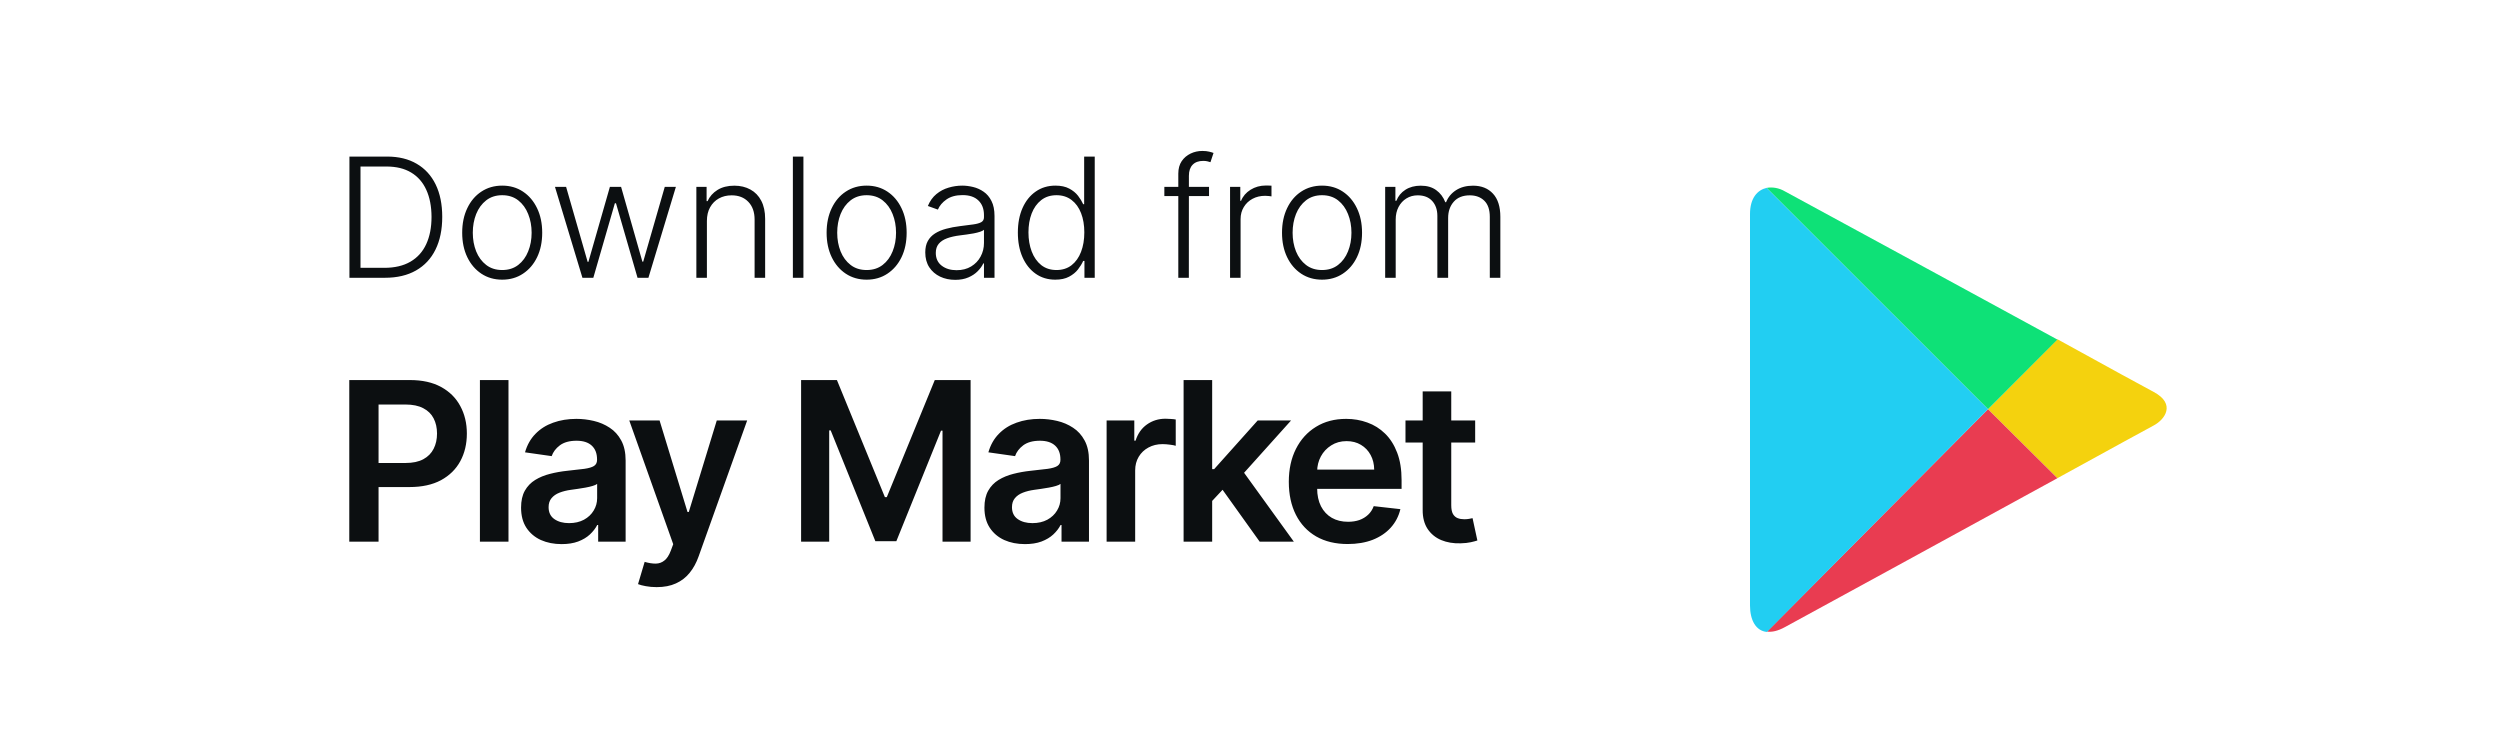
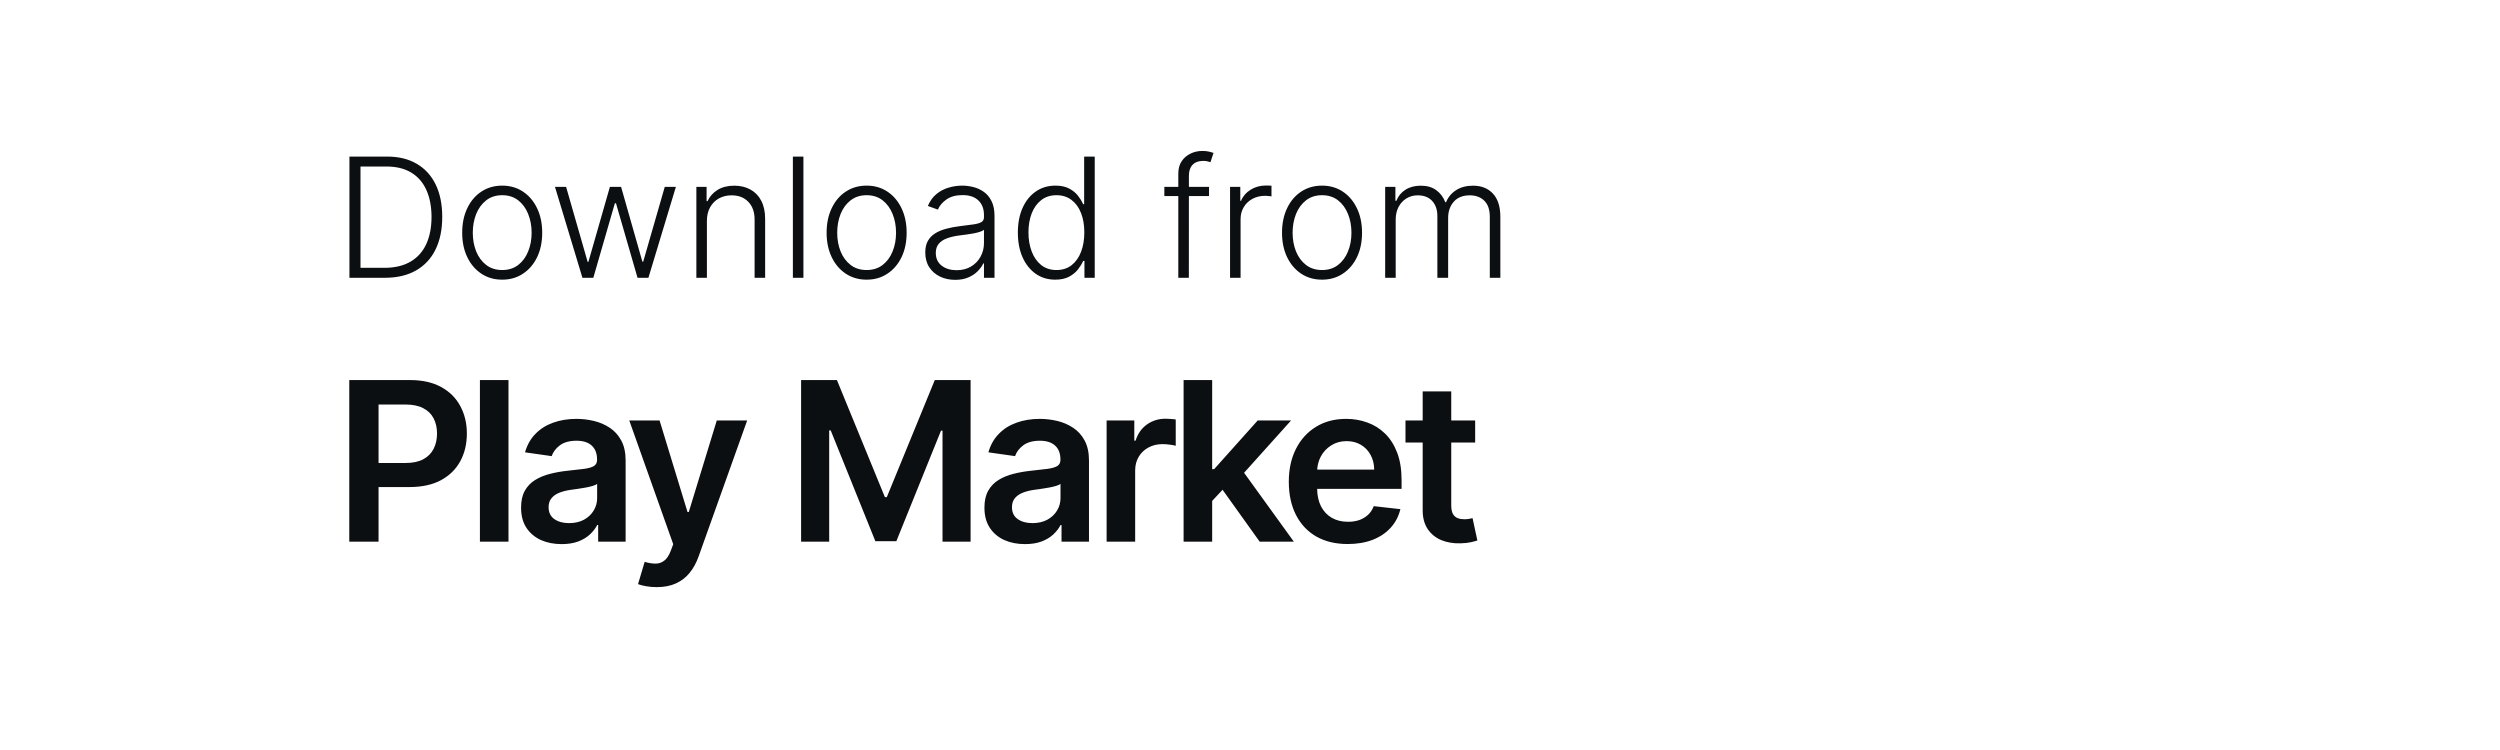
<svg xmlns="http://www.w3.org/2000/svg" width="180" height="54" viewBox="0 0 180 54" fill="none">
-   <rect width="180" height="51" rx="12" fill="white" />
  <path d="M27.716 20H25.159V11.273H27.869C28.702 11.273 29.413 11.446 30.004 11.793C30.598 12.139 31.053 12.636 31.368 13.284C31.683 13.932 31.841 14.709 31.841 15.615C31.841 16.53 31.679 17.315 31.355 17.972C31.034 18.625 30.565 19.126 29.949 19.476C29.335 19.825 28.591 20 27.716 20ZM25.956 19.284H27.669C28.419 19.284 29.047 19.136 29.553 18.841C30.058 18.546 30.438 18.124 30.69 17.575C30.943 17.027 31.07 16.374 31.07 15.615C31.067 14.862 30.942 14.214 30.695 13.672C30.45 13.129 30.087 12.713 29.604 12.423C29.124 12.133 28.53 11.989 27.822 11.989H25.956V19.284ZM36.159 20.136C35.593 20.136 35.093 19.993 34.659 19.706C34.227 19.419 33.889 19.023 33.645 18.517C33.4 18.009 33.278 17.422 33.278 16.757C33.278 16.087 33.4 15.497 33.645 14.989C33.889 14.477 34.227 14.079 34.659 13.796C35.093 13.508 35.593 13.365 36.159 13.365C36.724 13.365 37.223 13.508 37.654 13.796C38.086 14.082 38.424 14.48 38.669 14.989C38.916 15.497 39.039 16.087 39.039 16.757C39.039 17.422 38.917 18.009 38.673 18.517C38.429 19.023 38.089 19.419 37.654 19.706C37.223 19.993 36.724 20.136 36.159 20.136ZM36.159 19.442C36.613 19.442 36.998 19.32 37.314 19.075C37.629 18.831 37.867 18.506 38.029 18.099C38.194 17.693 38.277 17.246 38.277 16.757C38.277 16.268 38.194 15.82 38.029 15.411C37.867 15.001 37.629 14.673 37.314 14.426C36.998 14.179 36.613 14.055 36.159 14.055C35.707 14.055 35.322 14.179 35.004 14.426C34.689 14.673 34.449 15.001 34.284 15.411C34.122 15.82 34.041 16.268 34.041 16.757C34.041 17.246 34.122 17.693 34.284 18.099C34.449 18.506 34.689 18.831 35.004 19.075C35.319 19.32 35.704 19.442 36.159 19.442ZM41.935 20L39.958 13.454H40.759L42.31 18.854H42.365L43.912 13.454H44.718L46.252 18.841H46.311L47.863 13.454H48.664L46.686 20H45.902L44.351 14.635H44.27L42.719 20H41.935ZM50.897 15.909V20H50.138V13.454H50.875V14.482H50.944C51.097 14.146 51.336 13.878 51.659 13.676C51.986 13.472 52.39 13.369 52.87 13.369C53.31 13.369 53.696 13.462 54.029 13.646C54.364 13.828 54.624 14.097 54.809 14.452C54.996 14.807 55.09 15.243 55.09 15.76V20H54.331V15.807C54.331 15.27 54.181 14.845 53.88 14.533C53.581 14.22 53.181 14.064 52.678 14.064C52.334 14.064 52.029 14.138 51.762 14.286C51.495 14.433 51.283 14.646 51.127 14.925C50.973 15.2 50.897 15.528 50.897 15.909ZM57.846 11.273V20H57.087V11.273H57.846ZM62.397 20.136C61.832 20.136 61.332 19.993 60.897 19.706C60.465 19.419 60.127 19.023 59.883 18.517C59.639 18.009 59.516 17.422 59.516 16.757C59.516 16.087 59.639 15.497 59.883 14.989C60.127 14.477 60.465 14.079 60.897 13.796C61.332 13.508 61.832 13.365 62.397 13.365C62.962 13.365 63.461 13.508 63.893 13.796C64.325 14.082 64.663 14.48 64.907 14.989C65.154 15.497 65.278 16.087 65.278 16.757C65.278 17.422 65.156 18.009 64.911 18.517C64.667 19.023 64.327 19.419 63.893 19.706C63.461 19.993 62.962 20.136 62.397 20.136ZM62.397 19.442C62.852 19.442 63.236 19.32 63.552 19.075C63.867 18.831 64.106 18.506 64.268 18.099C64.433 17.693 64.515 17.246 64.515 16.757C64.515 16.268 64.433 15.82 64.268 15.411C64.106 15.001 63.867 14.673 63.552 14.426C63.236 14.179 62.852 14.055 62.397 14.055C61.945 14.055 61.56 14.179 61.242 14.426C60.927 14.673 60.687 15.001 60.522 15.411C60.36 15.82 60.279 16.268 60.279 16.757C60.279 17.246 60.36 17.693 60.522 18.099C60.687 18.506 60.927 18.831 61.242 19.075C61.557 19.32 61.943 19.442 62.397 19.442ZM68.771 20.149C68.376 20.149 68.015 20.072 67.689 19.919C67.362 19.763 67.102 19.538 66.909 19.246C66.716 18.95 66.619 18.592 66.619 18.172C66.619 17.848 66.68 17.575 66.802 17.354C66.924 17.132 67.098 16.95 67.322 16.808C67.546 16.666 67.812 16.554 68.119 16.472C68.426 16.389 68.764 16.325 69.133 16.28C69.5 16.234 69.809 16.195 70.062 16.16C70.318 16.126 70.512 16.072 70.646 15.999C70.779 15.925 70.846 15.805 70.846 15.641V15.487C70.846 15.041 70.713 14.69 70.446 14.435C70.181 14.176 69.801 14.047 69.304 14.047C68.832 14.047 68.447 14.151 68.149 14.358C67.853 14.565 67.646 14.81 67.527 15.091L66.806 14.831C66.954 14.473 67.159 14.188 67.42 13.974C67.681 13.758 67.974 13.604 68.298 13.51C68.622 13.413 68.95 13.365 69.282 13.365C69.532 13.365 69.792 13.398 70.062 13.463C70.335 13.528 70.588 13.642 70.821 13.804C71.054 13.963 71.243 14.186 71.387 14.473C71.532 14.757 71.605 15.118 71.605 15.555V20H70.846V18.965H70.799C70.709 19.158 70.573 19.345 70.394 19.527C70.216 19.709 69.991 19.858 69.721 19.974C69.451 20.091 69.135 20.149 68.771 20.149ZM68.873 19.454C69.277 19.454 69.626 19.365 69.921 19.186C70.217 19.007 70.444 18.77 70.603 18.474C70.765 18.176 70.846 17.848 70.846 17.49V16.544C70.789 16.598 70.694 16.646 70.561 16.689C70.43 16.732 70.278 16.77 70.105 16.804C69.934 16.835 69.764 16.862 69.593 16.885C69.423 16.908 69.269 16.928 69.133 16.945C68.764 16.99 68.448 17.061 68.187 17.158C67.926 17.254 67.725 17.388 67.586 17.558C67.447 17.726 67.377 17.942 67.377 18.206C67.377 18.604 67.519 18.912 67.804 19.131C68.088 19.347 68.444 19.454 68.873 19.454ZM75.979 20.136C75.442 20.136 74.972 19.994 74.569 19.71C74.165 19.426 73.85 19.03 73.623 18.521C73.398 18.013 73.286 17.421 73.286 16.744C73.286 16.071 73.398 15.482 73.623 14.976C73.85 14.467 74.166 14.072 74.573 13.791C74.979 13.507 75.452 13.365 75.992 13.365C76.39 13.365 76.721 13.436 76.985 13.578C77.249 13.717 77.461 13.891 77.62 14.098C77.779 14.305 77.902 14.507 77.99 14.703H78.059V11.273H78.821V20H78.08V18.785H77.99C77.902 18.984 77.777 19.189 77.615 19.399C77.454 19.607 77.239 19.781 76.972 19.923C76.708 20.065 76.377 20.136 75.979 20.136ZM76.069 19.442C76.492 19.442 76.853 19.327 77.151 19.097C77.449 18.864 77.677 18.544 77.833 18.138C77.992 17.729 78.071 17.26 78.071 16.732C78.071 16.209 77.993 15.747 77.837 15.347C77.681 14.943 77.454 14.628 77.155 14.401C76.857 14.171 76.495 14.055 76.069 14.055C75.631 14.055 75.262 14.175 74.961 14.413C74.662 14.649 74.435 14.969 74.279 15.372C74.125 15.776 74.049 16.229 74.049 16.732C74.049 17.24 74.127 17.699 74.283 18.108C74.439 18.517 74.666 18.842 74.965 19.084C75.266 19.322 75.634 19.442 76.069 19.442ZM87.05 13.454V14.115H83.833V13.454H87.05ZM84.838 20V12.496C84.838 12.143 84.919 11.847 85.081 11.605C85.246 11.364 85.461 11.18 85.725 11.055C85.989 10.93 86.269 10.868 86.564 10.868C86.763 10.868 86.928 10.885 87.059 10.919C87.192 10.95 87.297 10.982 87.374 11.013L87.152 11.678C87.096 11.661 87.026 11.641 86.944 11.618C86.861 11.595 86.757 11.584 86.632 11.584C86.303 11.584 86.049 11.676 85.87 11.861C85.691 12.046 85.601 12.31 85.601 12.653L85.597 20H84.838ZM88.564 20V13.454H89.301V14.46H89.356C89.487 14.131 89.715 13.865 90.038 13.663C90.365 13.459 90.734 13.357 91.146 13.357C91.209 13.357 91.278 13.358 91.355 13.361C91.432 13.364 91.496 13.367 91.547 13.369V14.141C91.513 14.135 91.453 14.126 91.368 14.115C91.283 14.104 91.19 14.098 91.091 14.098C90.75 14.098 90.446 14.171 90.179 14.315C89.915 14.457 89.706 14.655 89.553 14.908C89.399 15.161 89.322 15.449 89.322 15.773V20H88.564ZM95.186 20.136C94.621 20.136 94.121 19.993 93.686 19.706C93.254 19.419 92.916 19.023 92.672 18.517C92.428 18.009 92.305 17.422 92.305 16.757C92.305 16.087 92.428 15.497 92.672 14.989C92.916 14.477 93.254 14.079 93.686 13.796C94.121 13.508 94.621 13.365 95.186 13.365C95.751 13.365 96.25 13.508 96.682 13.796C97.114 14.082 97.452 14.48 97.696 14.989C97.943 15.497 98.067 16.087 98.067 16.757C98.067 17.422 97.945 18.009 97.7 18.517C97.456 19.023 97.117 19.419 96.682 19.706C96.25 19.993 95.751 20.136 95.186 20.136ZM95.186 19.442C95.641 19.442 96.026 19.32 96.341 19.075C96.656 18.831 96.895 18.506 97.057 18.099C97.222 17.693 97.304 17.246 97.304 16.757C97.304 16.268 97.222 15.82 97.057 15.411C96.895 15.001 96.656 14.673 96.341 14.426C96.026 14.179 95.641 14.055 95.186 14.055C94.734 14.055 94.349 14.179 94.031 14.426C93.716 14.673 93.476 15.001 93.311 15.411C93.149 15.82 93.068 16.268 93.068 16.757C93.068 17.246 93.149 17.693 93.311 18.099C93.476 18.506 93.716 18.831 94.031 19.075C94.347 19.32 94.731 19.442 95.186 19.442ZM99.732 20V13.454H100.469V14.46H100.537C100.668 14.122 100.885 13.857 101.189 13.663C101.496 13.467 101.864 13.369 102.293 13.369C102.745 13.369 103.115 13.476 103.405 13.689C103.698 13.899 103.917 14.189 104.061 14.558H104.117C104.265 14.195 104.505 13.906 104.837 13.693C105.172 13.477 105.578 13.369 106.056 13.369C106.664 13.369 107.144 13.561 107.496 13.945C107.848 14.325 108.025 14.882 108.025 15.615V20H107.266V15.615C107.266 15.098 107.134 14.71 106.87 14.452C106.605 14.193 106.257 14.064 105.826 14.064C105.326 14.064 104.941 14.217 104.671 14.524C104.401 14.831 104.266 15.22 104.266 15.692V20H103.49V15.547C103.49 15.104 103.367 14.746 103.12 14.473C102.873 14.2 102.525 14.064 102.076 14.064C101.775 14.064 101.503 14.138 101.262 14.286C101.023 14.433 100.834 14.639 100.695 14.903C100.559 15.165 100.49 15.466 100.49 15.807V20H99.732ZM25.148 39V27.364H29.511C30.405 27.364 31.155 27.53 31.761 27.864C32.371 28.197 32.831 28.655 33.142 29.239C33.456 29.818 33.614 30.477 33.614 31.216C33.614 31.962 33.456 32.625 33.142 33.205C32.828 33.784 32.364 34.24 31.75 34.574C31.136 34.903 30.381 35.068 29.483 35.068H26.591V33.335H29.199C29.722 33.335 30.15 33.244 30.483 33.062C30.816 32.881 31.062 32.631 31.222 32.312C31.384 31.994 31.466 31.629 31.466 31.216C31.466 30.803 31.384 30.439 31.222 30.125C31.062 29.811 30.814 29.566 30.477 29.392C30.144 29.214 29.714 29.125 29.188 29.125H27.256V39H25.148ZM36.611 27.364V39H34.554V27.364H36.611ZM40.437 39.176C39.884 39.176 39.386 39.078 38.943 38.881C38.503 38.68 38.155 38.385 37.897 37.994C37.643 37.604 37.517 37.123 37.517 36.551C37.517 36.059 37.607 35.651 37.789 35.33C37.971 35.008 38.219 34.75 38.533 34.557C38.848 34.364 39.202 34.218 39.596 34.119C39.994 34.017 40.405 33.943 40.829 33.898C41.34 33.845 41.755 33.797 42.073 33.756C42.392 33.71 42.623 33.642 42.767 33.551C42.914 33.456 42.988 33.311 42.988 33.114V33.08C42.988 32.651 42.861 32.32 42.607 32.085C42.354 31.85 41.988 31.733 41.511 31.733C41.007 31.733 40.607 31.843 40.312 32.062C40.02 32.282 39.823 32.542 39.721 32.841L37.801 32.568C37.952 32.038 38.202 31.595 38.551 31.239C38.899 30.879 39.325 30.61 39.829 30.432C40.333 30.25 40.89 30.159 41.499 30.159C41.92 30.159 42.338 30.208 42.755 30.307C43.172 30.405 43.553 30.568 43.897 30.796C44.242 31.019 44.518 31.324 44.727 31.71C44.939 32.097 45.045 32.58 45.045 33.159V39H43.068V37.801H42.999C42.874 38.044 42.698 38.271 42.471 38.483C42.248 38.691 41.965 38.86 41.624 38.989C41.287 39.114 40.892 39.176 40.437 39.176ZM40.971 37.665C41.384 37.665 41.742 37.583 42.045 37.42C42.348 37.254 42.581 37.034 42.744 36.761C42.91 36.489 42.994 36.191 42.994 35.869V34.841C42.929 34.894 42.819 34.943 42.664 34.989C42.513 35.034 42.342 35.074 42.153 35.108C41.963 35.142 41.776 35.172 41.59 35.199C41.405 35.225 41.244 35.248 41.107 35.267C40.801 35.309 40.526 35.377 40.283 35.472C40.041 35.566 39.85 35.699 39.71 35.869C39.569 36.036 39.499 36.252 39.499 36.517C39.499 36.896 39.638 37.182 39.914 37.375C40.191 37.568 40.543 37.665 40.971 37.665ZM47.279 42.273C46.999 42.273 46.739 42.25 46.501 42.205C46.266 42.163 46.078 42.114 45.938 42.057L46.415 40.455C46.715 40.542 46.982 40.583 47.217 40.58C47.451 40.576 47.658 40.502 47.836 40.358C48.018 40.218 48.171 39.983 48.296 39.653L48.472 39.182L45.307 30.273H47.489L49.501 36.864H49.592L51.608 30.273H53.796L50.302 40.057C50.139 40.519 49.923 40.915 49.654 41.244C49.385 41.578 49.056 41.831 48.665 42.006C48.279 42.184 47.817 42.273 47.279 42.273ZM57.679 27.364H60.258L63.713 35.795H63.849L67.304 27.364H69.883V39H67.861V31.006H67.753L64.537 38.966H63.026L59.81 30.989H59.702V39H57.679V27.364ZM73.799 39.176C73.246 39.176 72.748 39.078 72.305 38.881C71.866 38.68 71.517 38.385 71.26 37.994C71.006 37.604 70.879 37.123 70.879 36.551C70.879 36.059 70.97 35.651 71.152 35.33C71.334 35.008 71.582 34.75 71.896 34.557C72.21 34.364 72.565 34.218 72.959 34.119C73.356 34.017 73.767 33.943 74.192 33.898C74.703 33.845 75.118 33.797 75.436 33.756C75.754 33.71 75.985 33.642 76.129 33.551C76.277 33.456 76.351 33.311 76.351 33.114V33.08C76.351 32.651 76.224 32.32 75.97 32.085C75.716 31.85 75.351 31.733 74.873 31.733C74.37 31.733 73.97 31.843 73.674 32.062C73.383 32.282 73.186 32.542 73.084 32.841L71.163 32.568C71.315 32.038 71.565 31.595 71.913 31.239C72.262 30.879 72.688 30.61 73.192 30.432C73.695 30.25 74.252 30.159 74.862 30.159C75.282 30.159 75.701 30.208 76.118 30.307C76.534 30.405 76.915 30.568 77.26 30.796C77.604 31.019 77.881 31.324 78.089 31.71C78.301 32.097 78.407 32.58 78.407 33.159V39H76.43V37.801H76.362C76.237 38.044 76.061 38.271 75.834 38.483C75.61 38.691 75.328 38.86 74.987 38.989C74.65 39.114 74.254 39.176 73.799 39.176ZM74.334 37.665C74.746 37.665 75.104 37.583 75.407 37.42C75.71 37.254 75.943 37.034 76.106 36.761C76.273 36.489 76.356 36.191 76.356 35.869V34.841C76.292 34.894 76.182 34.943 76.027 34.989C75.875 35.034 75.705 35.074 75.515 35.108C75.326 35.142 75.138 35.172 74.953 35.199C74.767 35.225 74.606 35.248 74.47 35.267C74.163 35.309 73.888 35.377 73.646 35.472C73.404 35.566 73.212 35.699 73.072 35.869C72.932 36.036 72.862 36.252 72.862 36.517C72.862 36.896 73 37.182 73.277 37.375C73.553 37.568 73.906 37.665 74.334 37.665ZM79.676 39V30.273H81.67V31.727H81.761C81.92 31.224 82.193 30.835 82.579 30.562C82.969 30.286 83.414 30.148 83.914 30.148C84.028 30.148 84.155 30.153 84.295 30.165C84.439 30.172 84.558 30.186 84.653 30.204V32.097C84.566 32.066 84.427 32.04 84.238 32.017C84.052 31.991 83.873 31.977 83.698 31.977C83.323 31.977 82.986 32.059 82.687 32.222C82.391 32.381 82.159 32.602 81.988 32.886C81.818 33.17 81.732 33.498 81.732 33.869V39H79.676ZM87.094 36.261L87.089 33.778H87.418L90.555 30.273H92.958L89.1 34.568H88.674L87.094 36.261ZM85.219 39V27.364H87.276V39H85.219ZM90.697 39L87.856 35.028L89.242 33.58L93.157 39H90.697ZM97.033 39.17C96.158 39.17 95.402 38.989 94.766 38.625C94.133 38.258 93.647 37.739 93.306 37.068C92.965 36.394 92.794 35.6 92.794 34.688C92.794 33.79 92.965 33.002 93.306 32.324C93.65 31.642 94.131 31.112 94.749 30.733C95.366 30.35 96.092 30.159 96.925 30.159C97.463 30.159 97.971 30.246 98.448 30.421C98.929 30.591 99.353 30.856 99.721 31.216C100.092 31.576 100.383 32.034 100.595 32.591C100.808 33.144 100.914 33.803 100.914 34.568V35.199H93.76V33.812H98.942C98.938 33.419 98.853 33.068 98.686 32.761C98.52 32.451 98.287 32.206 97.987 32.028C97.692 31.85 97.347 31.761 96.953 31.761C96.533 31.761 96.164 31.864 95.846 32.068C95.527 32.269 95.279 32.534 95.101 32.864C94.927 33.189 94.838 33.547 94.834 33.938V35.148C94.834 35.655 94.927 36.091 95.112 36.455C95.298 36.814 95.558 37.091 95.891 37.284C96.224 37.474 96.614 37.568 97.061 37.568C97.361 37.568 97.631 37.526 97.874 37.443C98.116 37.356 98.326 37.229 98.504 37.062C98.683 36.896 98.817 36.689 98.908 36.443L100.828 36.659C100.707 37.167 100.476 37.61 100.135 37.989C99.798 38.364 99.366 38.655 98.84 38.864C98.313 39.068 97.711 39.17 97.033 39.17ZM106.212 30.273V31.864H101.195V30.273H106.212ZM102.433 28.182H104.49V36.375C104.49 36.651 104.532 36.864 104.615 37.011C104.702 37.155 104.816 37.254 104.956 37.307C105.096 37.36 105.251 37.386 105.422 37.386C105.551 37.386 105.668 37.377 105.774 37.358C105.884 37.339 105.967 37.322 106.024 37.307L106.371 38.915C106.261 38.953 106.104 38.994 105.899 39.04C105.698 39.085 105.452 39.112 105.161 39.119C104.645 39.135 104.181 39.057 103.768 38.886C103.356 38.712 103.028 38.443 102.786 38.08C102.547 37.716 102.429 37.261 102.433 36.716V28.182Z" fill="#0C0F11" />
  <g filter="url(#filter0_d_1_656)">
-     <path d="M148.133 30.429C151.938 28.343 154.822 26.754 155.071 26.631C155.866 26.209 156.687 25.091 155.071 24.223C154.549 23.951 151.738 22.411 148.133 20.425L143.134 25.464L148.133 30.429V30.429Z" fill="#F4D20E" />
-     <path d="M143.134 25.464L127.219 41.475C127.592 41.525 128.014 41.426 128.511 41.153C129.555 40.583 140.622 34.55 148.133 30.43L143.134 25.464Z" fill="#E93C51" />
-     <path d="M143.134 25.464L148.133 20.45C148.133 20.45 129.63 10.372 128.511 9.777C128.089 9.527 127.617 9.453 127.194 9.527L143.134 25.464Z" fill="#0EE177" />
-     <path d="M143.134 25.464L127.194 9.527C126.547 9.677 126 10.247 126 11.414V39.589C126 40.657 126.423 41.426 127.218 41.5L143.134 25.464Z" fill="#22CEF2" />
-   </g>
+     </g>
  <defs>
    <filter id="filter0_d_1_656" x="118" y="5.5" width="46" height="48" filterUnits="userSpaceOnUse" color-interpolation-filters="sRGB">
      <feFlood flood-opacity="0" result="BackgroundImageFix" />
      <feColorMatrix in="SourceAlpha" type="matrix" values="0 0 0 0 0 0 0 0 0 0 0 0 0 0 0 0 0 0 127 0" result="hardAlpha" />
      <feOffset dy="4" />
      <feGaussianBlur stdDeviation="4" />
      <feComposite in2="hardAlpha" operator="out" />
      <feColorMatrix type="matrix" values="0 0 0 0 0 0 0 0 0 0 0 0 0 0 0 0 0 0 0.1 0" />
      <feBlend mode="normal" in2="BackgroundImageFix" result="effect1_dropShadow_1_656" />
      <feBlend mode="normal" in="SourceGraphic" in2="effect1_dropShadow_1_656" result="shape" />
    </filter>
  </defs>
</svg>